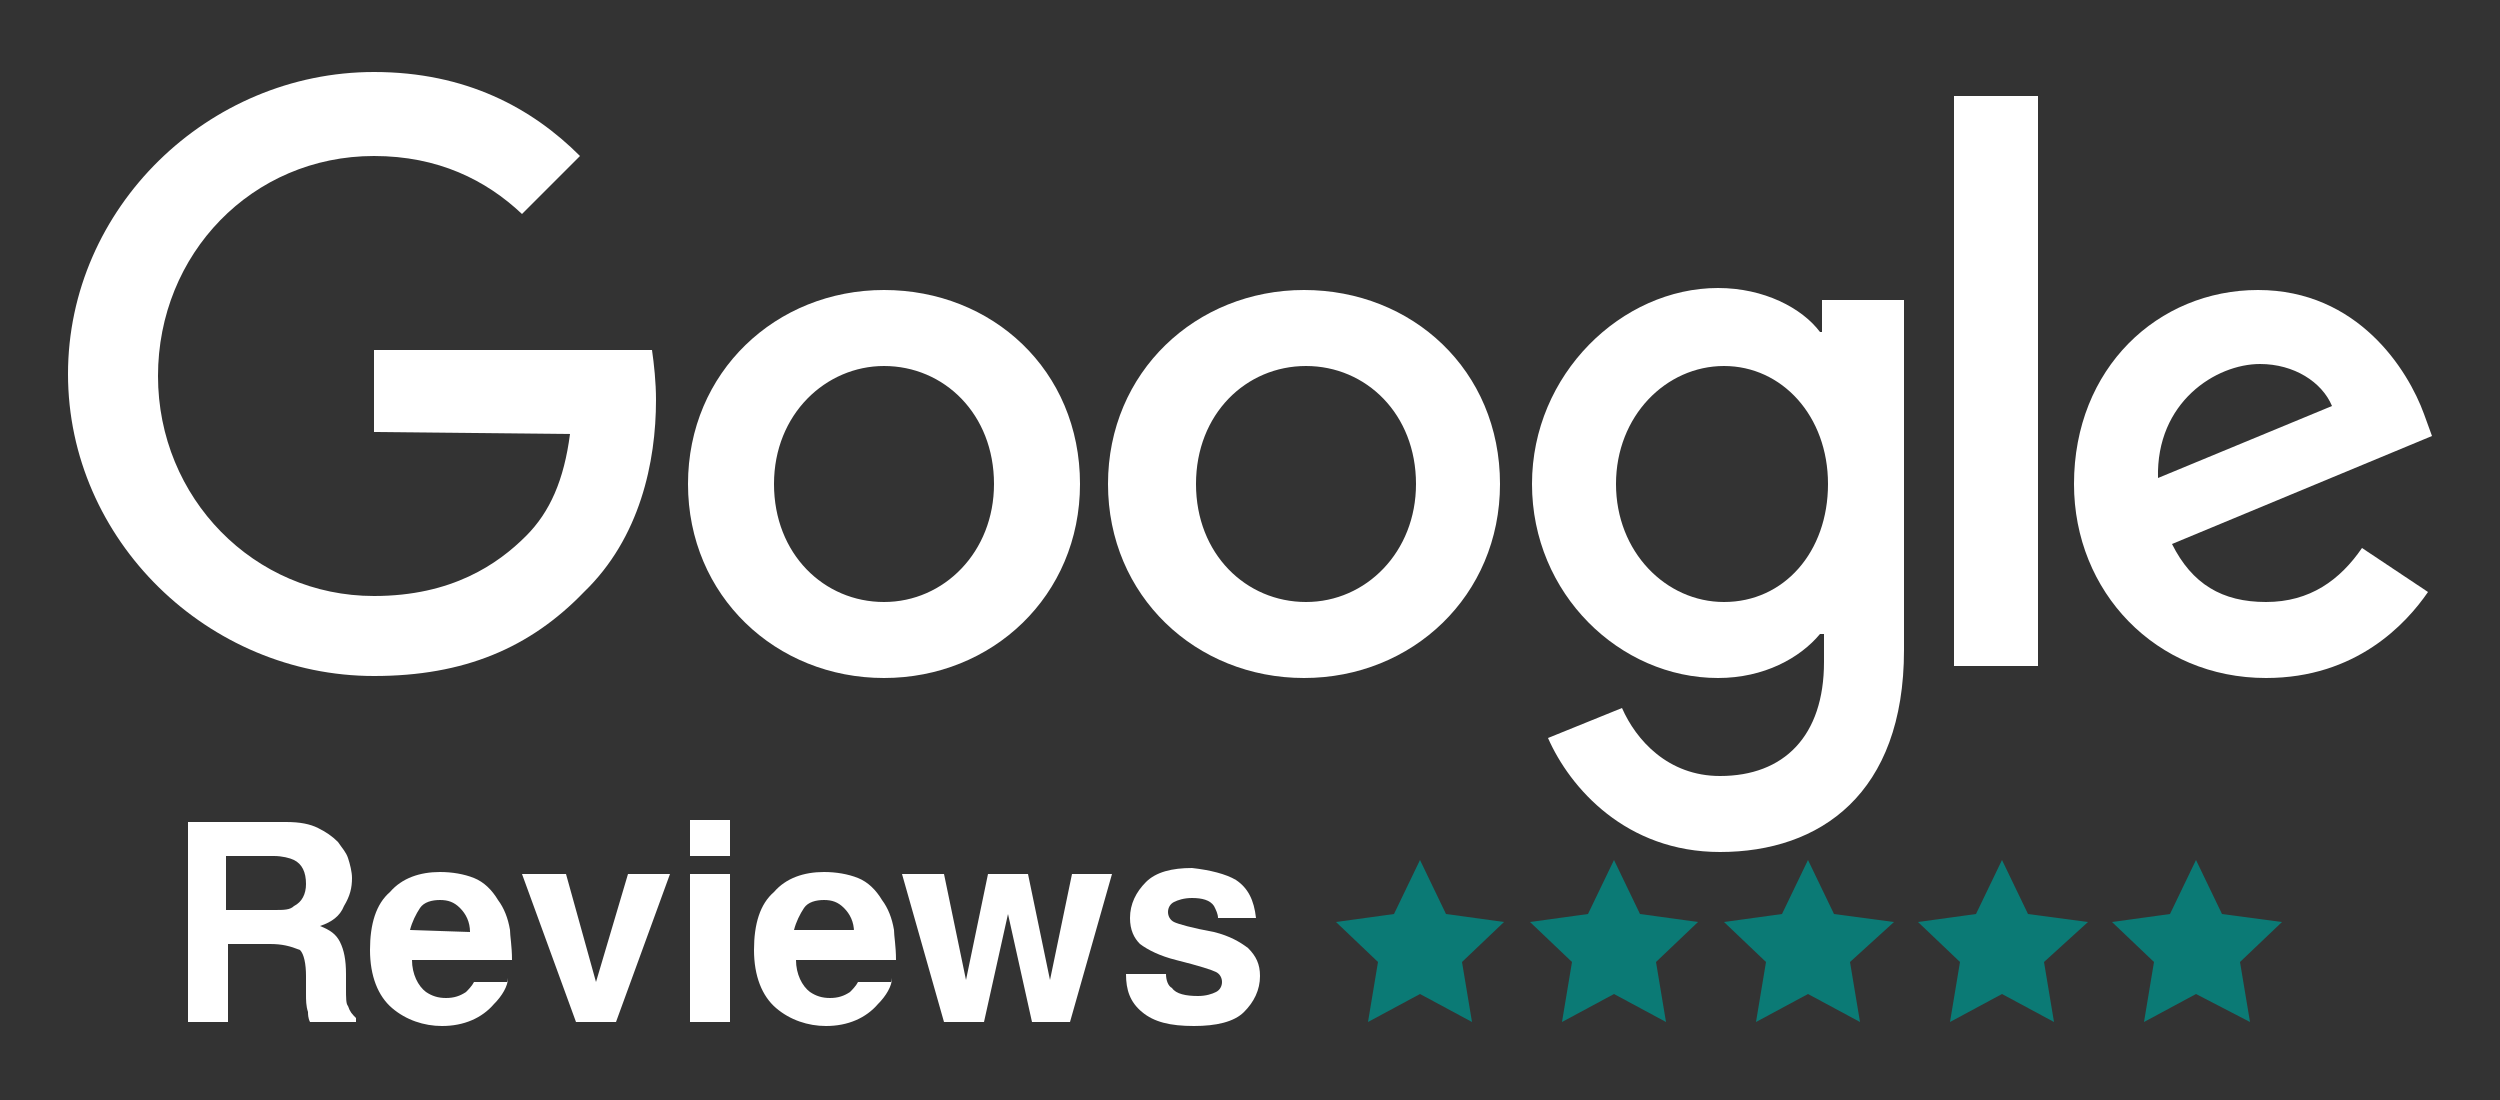
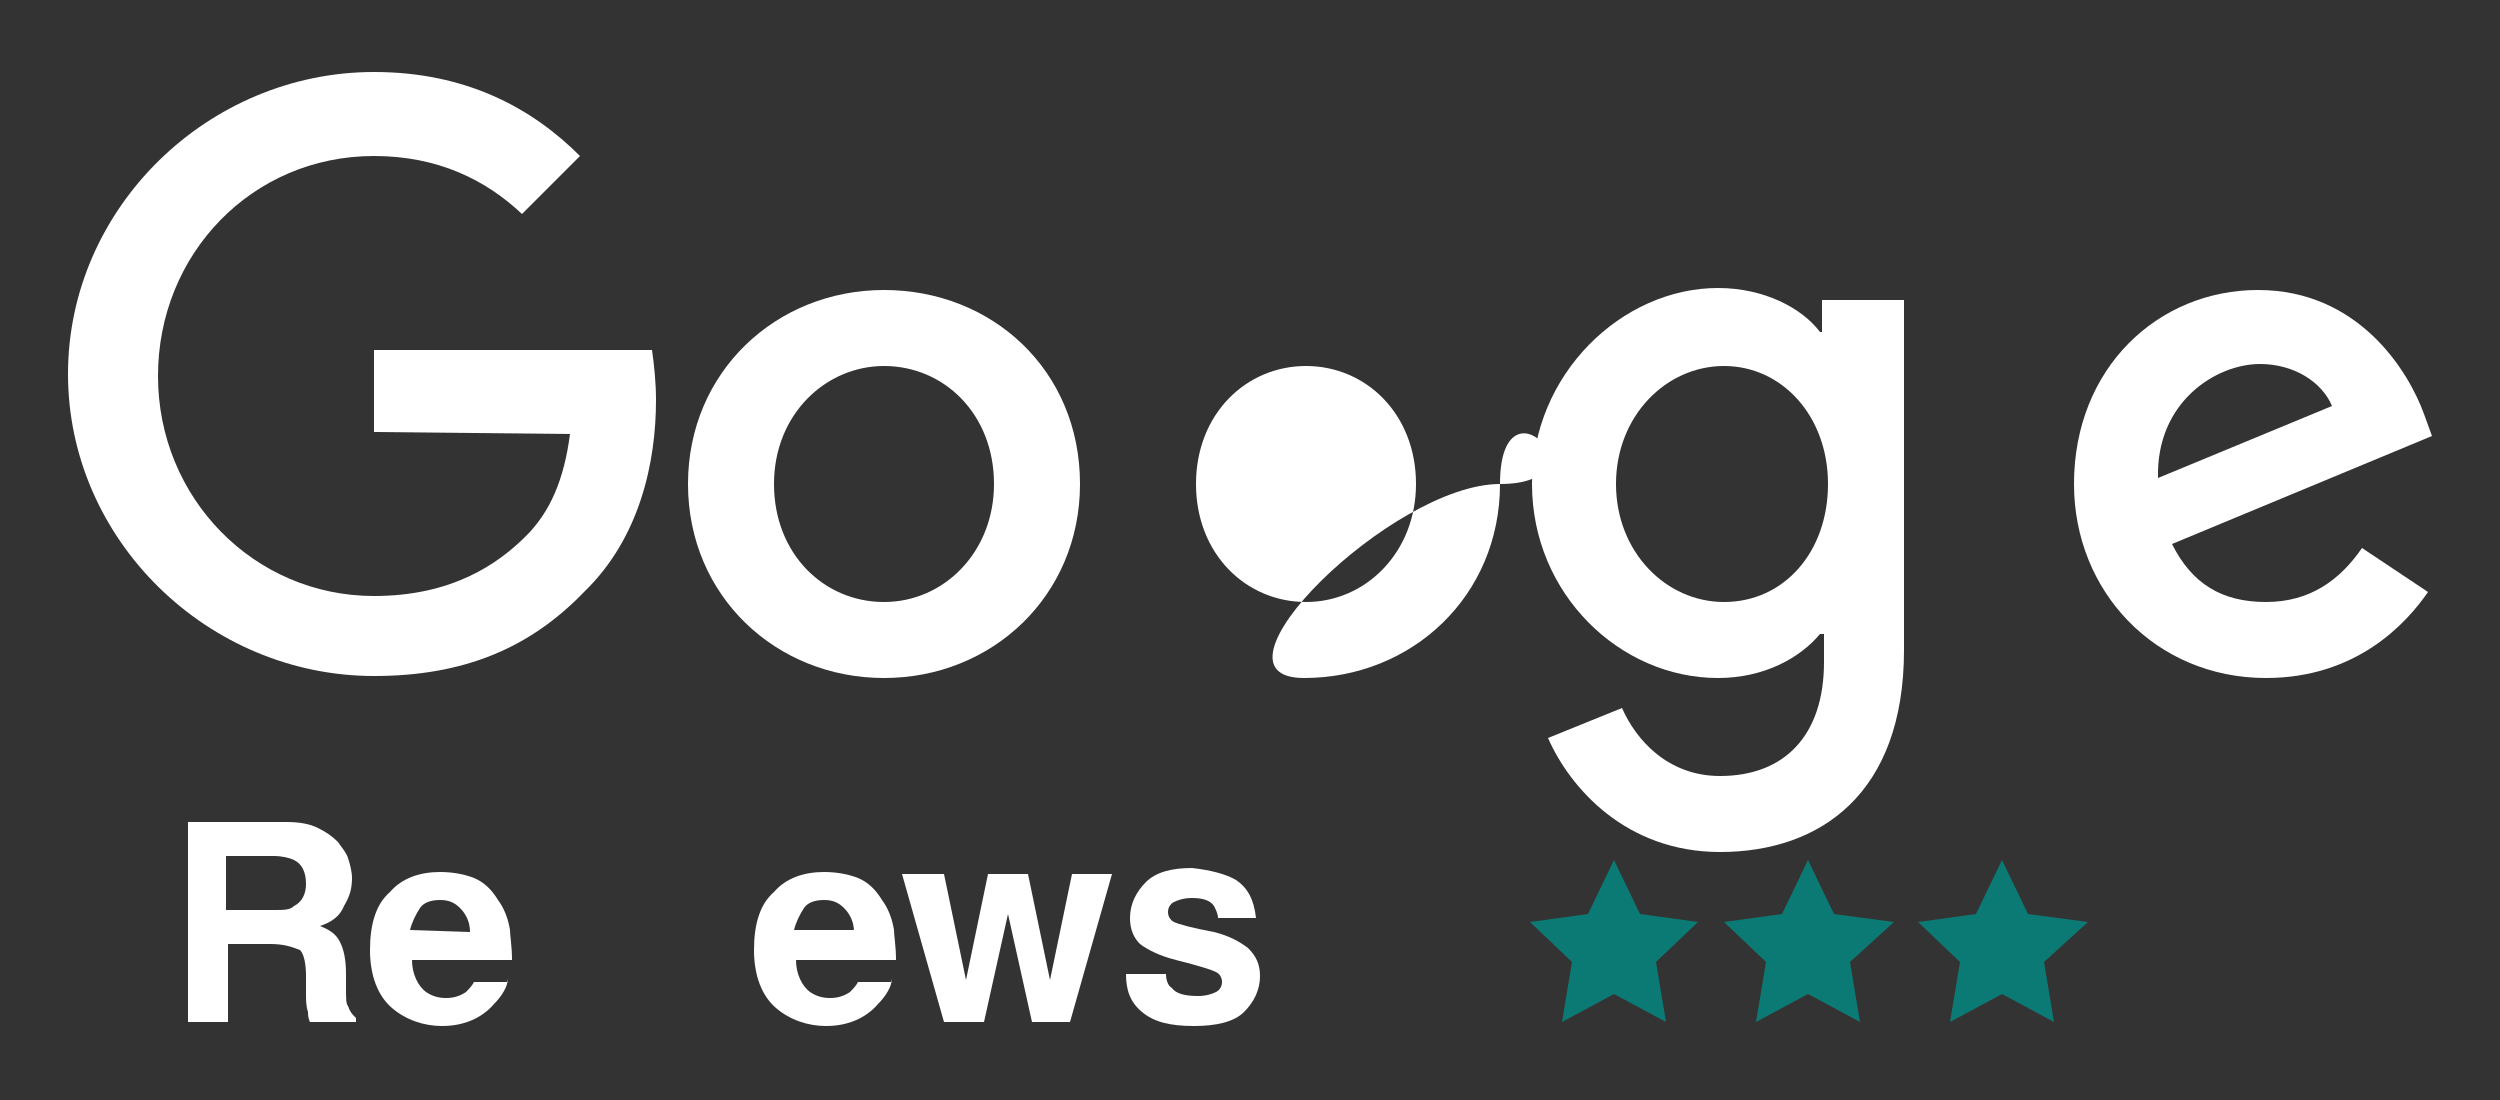
<svg xmlns="http://www.w3.org/2000/svg" version="1.1" id="Layer_1" x="0px" y="0px" viewBox="0 0 125 55" style="enable-background:new 0 0 125 55;" xml:space="preserve">
  <rect x="0" y="0" width="125" height="55" fill="#333333" stroke="none" />
  <style type="text/css">
	.st0{fill:#FFFFFF;}
	.st1{fill:#0B7A75;}
</style>
  <g>
    <path class="st0" d="M54,24.2c0,5.6-4.4,9.7-9.8,9.7s-9.8-4.1-9.8-9.7s4.4-9.7,9.8-9.7S54,18.5,54,24.2z M49.7,24.2   c0-3.5-2.5-5.9-5.5-5.9c-2.9,0-5.5,2.4-5.5,5.9s2.5,5.9,5.5,5.9S49.7,27.6,49.7,24.2z" />
-     <path class="st0" d="M75,24.2c0,5.6-4.4,9.7-9.8,9.7s-9.8-4.1-9.8-9.7s4.4-9.7,9.8-9.7S75,18.5,75,24.2z M70.8,24.2   c0-3.5-2.5-5.9-5.5-5.9s-5.5,2.4-5.5,5.9s2.5,5.9,5.5,5.9S70.8,27.6,70.8,24.2z" />
+     <path class="st0" d="M75,24.2c0,5.6-4.4,9.7-9.8,9.7s4.4-9.7,9.8-9.7S75,18.5,75,24.2z M70.8,24.2   c0-3.5-2.5-5.9-5.5-5.9s-5.5,2.4-5.5,5.9s2.5,5.9,5.5,5.9S70.8,27.6,70.8,24.2z" />
    <path class="st0" d="M95.2,15v17.5c0,7.2-4.2,10.1-9.2,10.1c-4.7,0-7.5-3.2-8.6-5.7l3.7-1.5c0.7,1.6,2.3,3.4,4.9,3.4   c3.2,0,5.2-2,5.2-5.7v-1.4H91c-1,1.2-2.8,2.2-5.1,2.2c-4.9,0-9.3-4.2-9.3-9.7s4.5-9.8,9.3-9.8c2.3,0,4.2,1,5.1,2.2h0.1V15H95.2   L95.2,15z M91.4,24.2c0-3.4-2.3-5.9-5.2-5.9c-2.9,0-5.4,2.5-5.4,5.9s2.5,5.9,5.4,5.9C89.2,30.1,91.4,27.6,91.4,24.2z" />
-     <path class="st0" d="M101.9,4.8v28.5h-4.2V4.8H101.9z" />
    <path class="st0" d="M118.1,27.4l3.3,2.2c-1.1,1.6-3.6,4.3-8.1,4.3c-5.5,0-9.6-4.3-9.6-9.7c0-5.8,4.2-9.7,9.2-9.7s7.5,4,8.3,6.2   l0.4,1.1l-13,5.4c1,2,2.5,2.9,4.7,2.9S117,29,118.1,27.4L118.1,27.4z M107.9,23.9l8.7-3.6c-0.5-1.2-1.9-2.1-3.6-2.1   C110.8,18.2,107.8,20.1,107.9,23.9z" />
    <path class="st0" d="M18.7,21.6v-4.1h13.9c0.1,0.7,0.2,1.6,0.2,2.5c0,3.1-0.8,6.9-3.6,9.6c-2.7,2.8-6,4.2-10.5,4.2   c-8.3,0-15.3-6.8-15.3-15.1s7-15.1,15.3-15.1c4.6,0,7.9,1.8,10.3,4.2l-2.9,2.9c-1.8-1.7-4.2-2.9-7.4-2.9c-6.1,0-10.8,4.9-10.8,11   s4.8,11,10.8,11c3.9,0,6.2-1.6,7.6-3c1.2-1.2,1.9-2.8,2.2-5.1L18.7,21.6z" />
  </g>
  <div id="divScriptsUsed" style="display: none" />
  <script id="globalVarsDetection" src="moz-extension://2eae9151-161e-a74e-a4be-3e7b9819a2bf/js/wrs_env.js" />
  <g>
-     <polygon class="st1" points="71,43 72.3,45.7 75.2,46.1 73.1,48.1 73.6,51.1 71,49.7 68.4,51.1 68.9,48.1 66.8,46.1 69.7,45.7  " />
    <polygon class="st1" points="80.7,43 82,45.7 84.9,46.1 82.8,48.1 83.3,51.1 80.7,49.7 78.1,51.1 78.6,48.1 76.5,46.1 79.4,45.7     " />
    <polygon class="st1" points="90.4,43 91.7,45.7 94.7,46.1 92.5,48.1 93,51.1 90.4,49.7 87.8,51.1 88.3,48.1 86.2,46.1 89.1,45.7     " />
    <polygon class="st1" points="100.1,43 101.4,45.7 104.4,46.1 102.2,48.1 102.7,51.1 100.1,49.7 97.5,51.1 98,48.1 95.9,46.1    98.8,45.7  " />
-     <polygon class="st1" points="109.8,43 111.1,45.7 114.1,46.1 112,48.1 112.5,51.1 109.8,49.7 107.2,51.1 107.7,48.1 105.6,46.1    108.5,45.7  " />
  </g>
  <g>
    <path class="st0" d="M13.5,47.2h-2.1v3.9h-2v-10h4.9c0.7,0,1.2,0.1,1.6,0.3c0.4,0.2,0.7,0.4,1,0.7c0.2,0.3,0.4,0.5,0.5,0.8   s0.2,0.7,0.2,1c0,0.5-0.1,0.9-0.4,1.4c-0.2,0.5-0.6,0.8-1.2,1c0.5,0.2,0.8,0.4,1,0.8s0.3,0.9,0.3,1.6v0.7c0,0.5,0,0.8,0.1,0.9   c0.1,0.3,0.2,0.4,0.4,0.6v0.2h-2.3c-0.1-0.2-0.1-0.4-0.1-0.5c-0.1-0.3-0.1-0.6-0.1-0.9v-0.9c0-0.6-0.1-1.1-0.3-1.3   C14.5,47.3,14.1,47.2,13.5,47.2z M14.7,45.3c0.4-0.2,0.6-0.6,0.6-1.1c0-0.6-0.2-1-0.6-1.2c-0.2-0.1-0.6-0.2-1-0.2h-2.4v2.7h2.4   C14.2,45.5,14.5,45.5,14.7,45.3z" />
    <path class="st0" d="M25.4,48.9c0,0.4-0.3,0.9-0.7,1.3c-0.6,0.7-1.5,1.1-2.6,1.1c-0.9,0-1.8-0.3-2.5-0.9c-0.7-0.6-1.1-1.6-1.1-2.9   c0-1.3,0.3-2.3,1-2.9c0.6-0.7,1.5-1,2.5-1c0.6,0,1.2,0.1,1.7,0.3s0.9,0.6,1.2,1.1c0.3,0.4,0.5,0.9,0.6,1.5c0,0.3,0.1,0.8,0.1,1.5   h-5c0,0.7,0.3,1.3,0.7,1.6c0.3,0.2,0.6,0.3,1,0.3s0.7-0.1,1-0.3c0.1-0.1,0.3-0.3,0.4-0.5h1.7C25.4,49.1,25.4,48.9,25.4,48.9z    M23.5,46.6c0-0.5-0.2-0.9-0.5-1.2S22.4,45,22,45s-0.8,0.1-1,0.4s-0.4,0.7-0.5,1.1L23.5,46.6L23.5,46.6z" />
-     <path class="st0" d="M26.1,43.7h2.2l1.5,5.4l1.6-5.4h2.1l-2.7,7.4h-2L26.1,43.7z" />
-     <path class="st0" d="M36.5,41v1.8h-2V41H36.5z M36.5,43.7v7.4h-2v-7.4H36.5z" />
    <path class="st0" d="M44.6,48.9c0,0.4-0.3,0.9-0.7,1.3c-0.6,0.7-1.5,1.1-2.6,1.1c-0.9,0-1.8-0.3-2.5-0.9s-1.1-1.6-1.1-2.9   c0-1.3,0.3-2.3,1-2.9c0.6-0.7,1.5-1,2.5-1c0.6,0,1.2,0.1,1.7,0.3s0.9,0.6,1.2,1.1c0.3,0.4,0.5,0.9,0.6,1.5c0,0.3,0.1,0.8,0.1,1.5   h-5c0,0.7,0.3,1.3,0.7,1.6c0.3,0.2,0.6,0.3,1,0.3s0.7-0.1,1-0.3c0.1-0.1,0.3-0.3,0.4-0.5h1.7C44.6,49.1,44.6,48.9,44.6,48.9z    M42.7,46.6c0-0.5-0.2-0.9-0.5-1.2s-0.6-0.4-1-0.4s-0.8,0.1-1,0.4s-0.4,0.7-0.5,1.1h3V46.6z" />
    <path class="st0" d="M51.6,51.1l-1.2-5.4l-1.2,5.4h-2l-2.1-7.4h2.1l1.1,5.3l1.1-5.3h2l1.1,5.3l1.1-5.3h2l-2.1,7.4H51.6z" />
    <path class="st0" d="M61.8,44c0.6,0.4,0.9,1,1,1.9h-1.9c0-0.2-0.1-0.4-0.2-0.6c-0.2-0.3-0.6-0.4-1.1-0.4c-0.4,0-0.7,0.1-0.9,0.2   c-0.2,0.1-0.3,0.3-0.3,0.5s0.1,0.4,0.3,0.5s0.9,0.3,2,0.5c0.8,0.2,1.3,0.5,1.7,0.8c0.4,0.4,0.6,0.8,0.6,1.4c0,0.7-0.3,1.3-0.8,1.8   s-1.4,0.7-2.5,0.7c-1.2,0-2-0.2-2.6-0.7s-0.8-1.1-0.8-1.9h2c0,0.3,0.1,0.6,0.3,0.7c0.2,0.3,0.7,0.4,1.3,0.4c0.4,0,0.7-0.1,0.9-0.2   c0.2-0.1,0.3-0.3,0.3-0.5s-0.1-0.4-0.3-0.5s-0.8-0.3-2-0.6c-0.8-0.2-1.4-0.5-1.8-0.8c-0.3-0.3-0.5-0.7-0.5-1.3   c0-0.7,0.3-1.3,0.8-1.8s1.3-0.7,2.3-0.7C60.5,43.5,61.3,43.7,61.8,44z" />
  </g>
</svg>